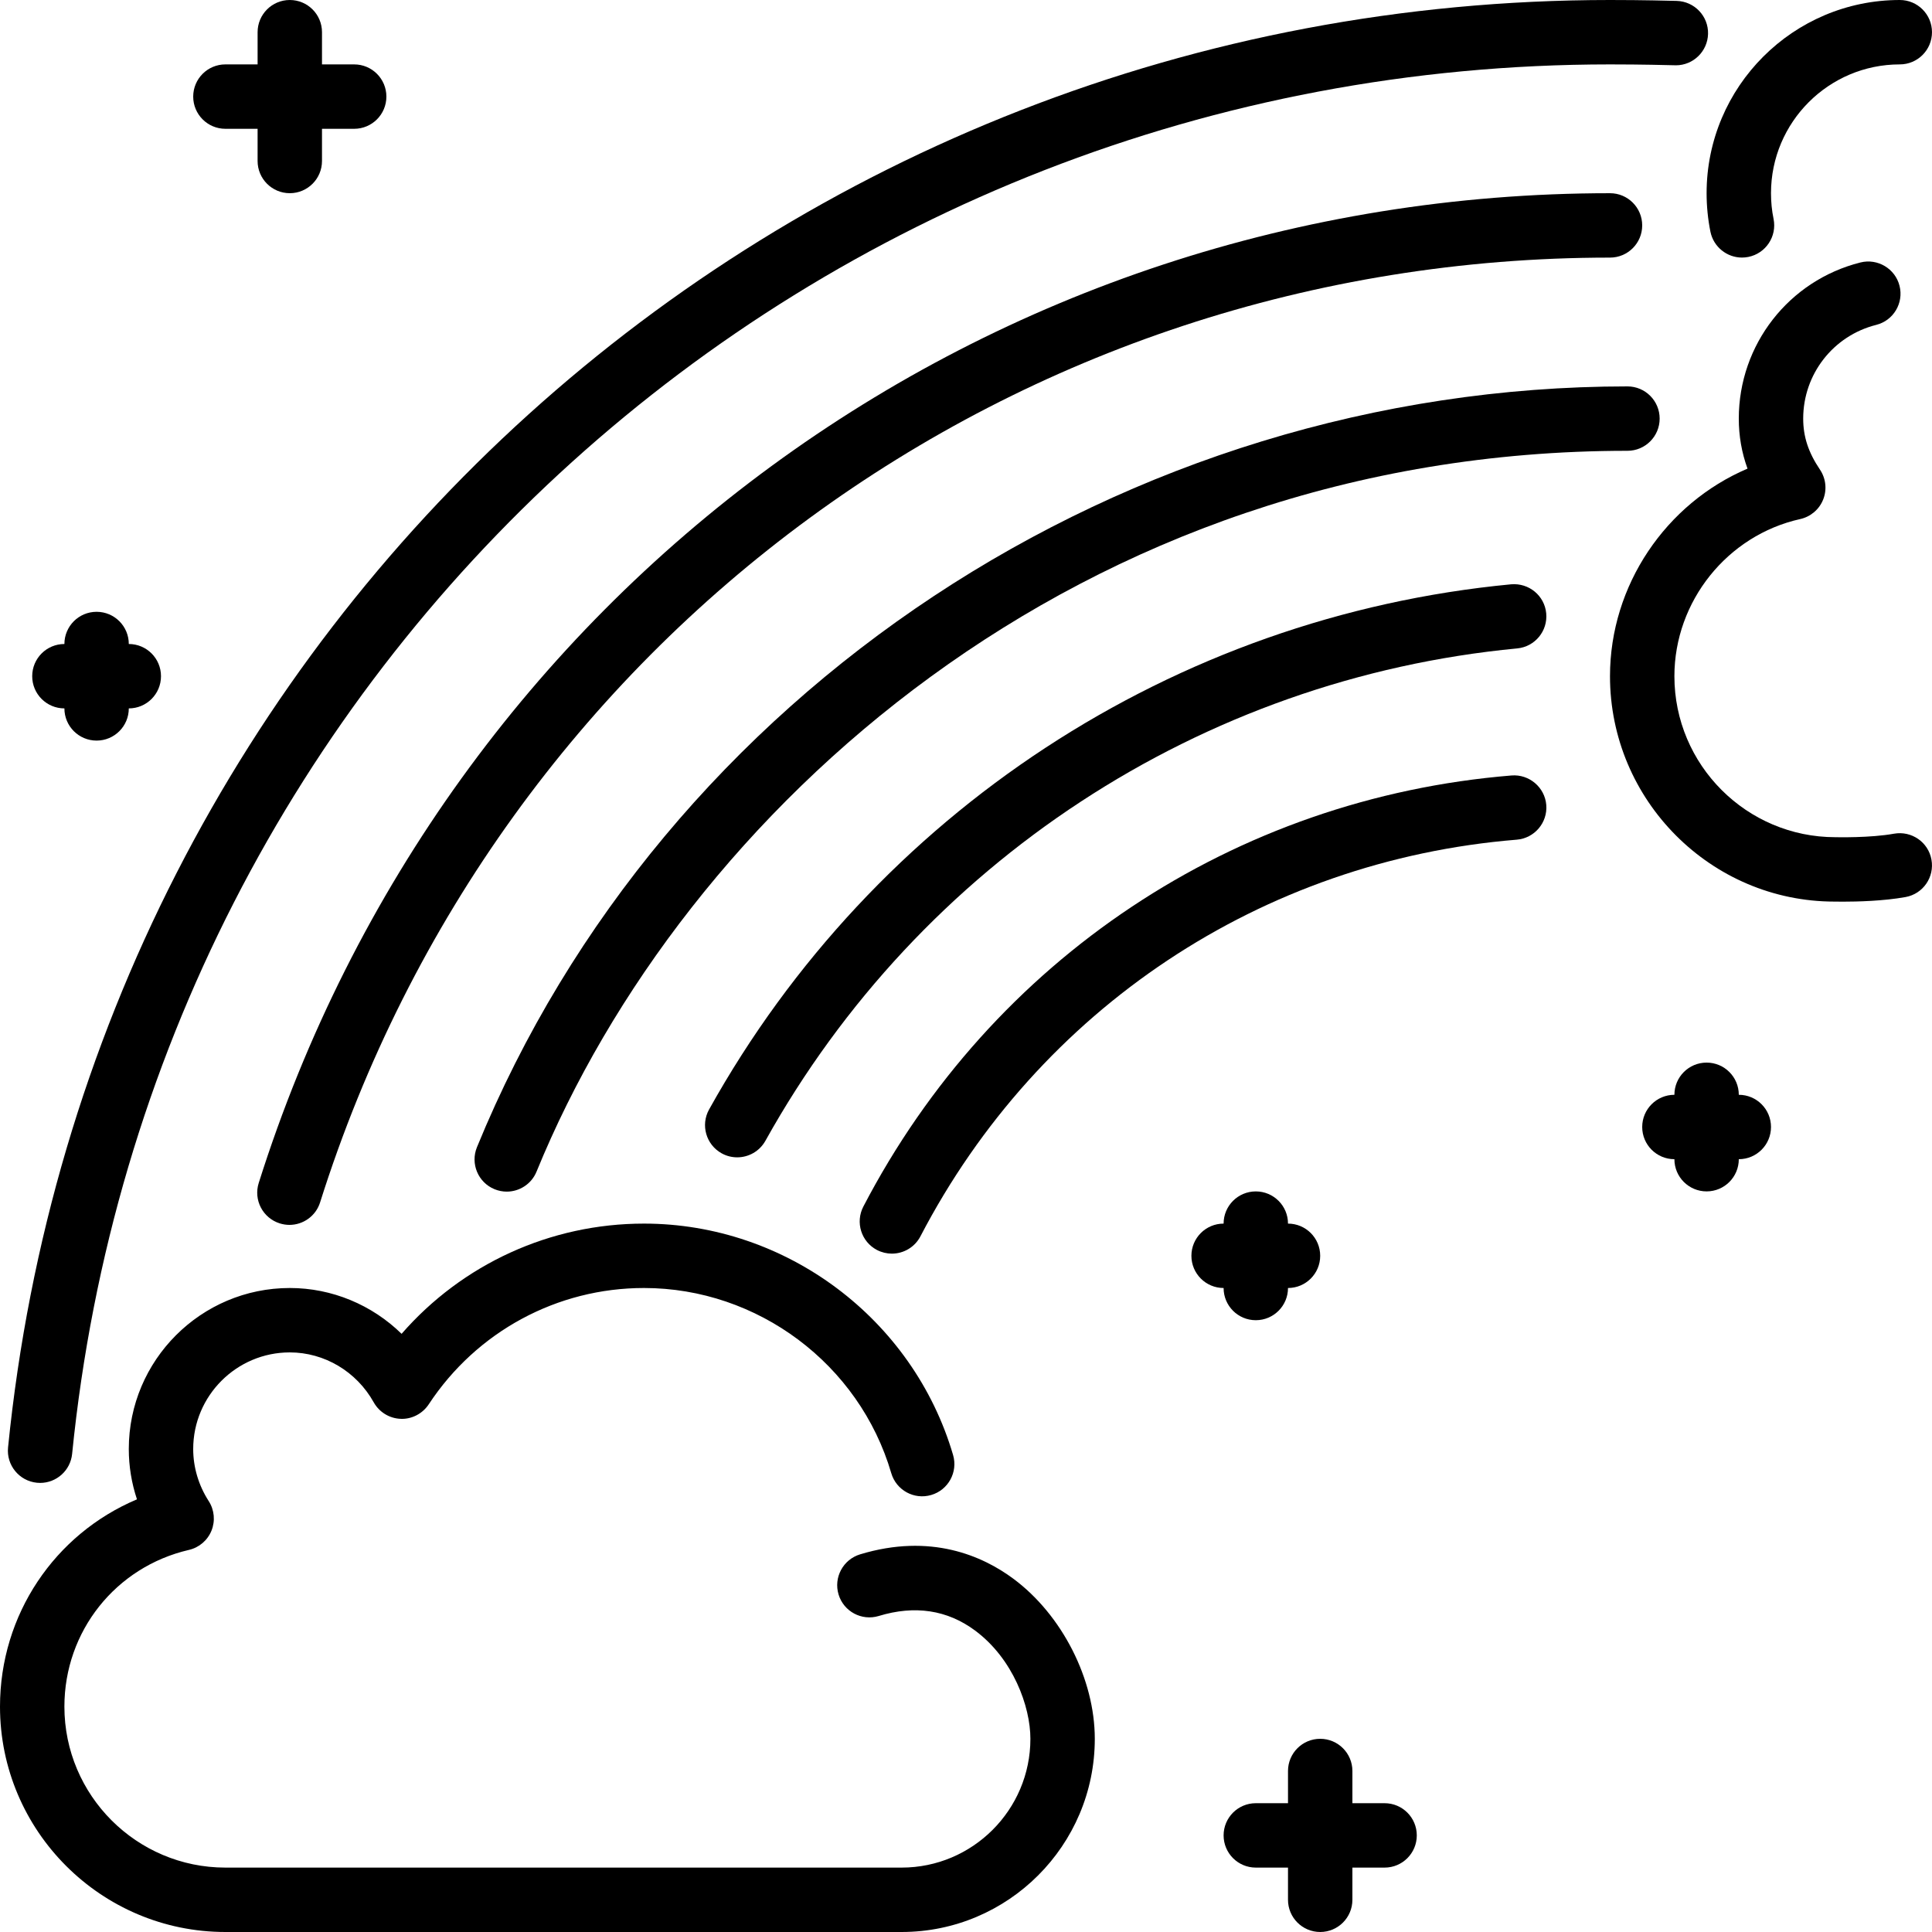
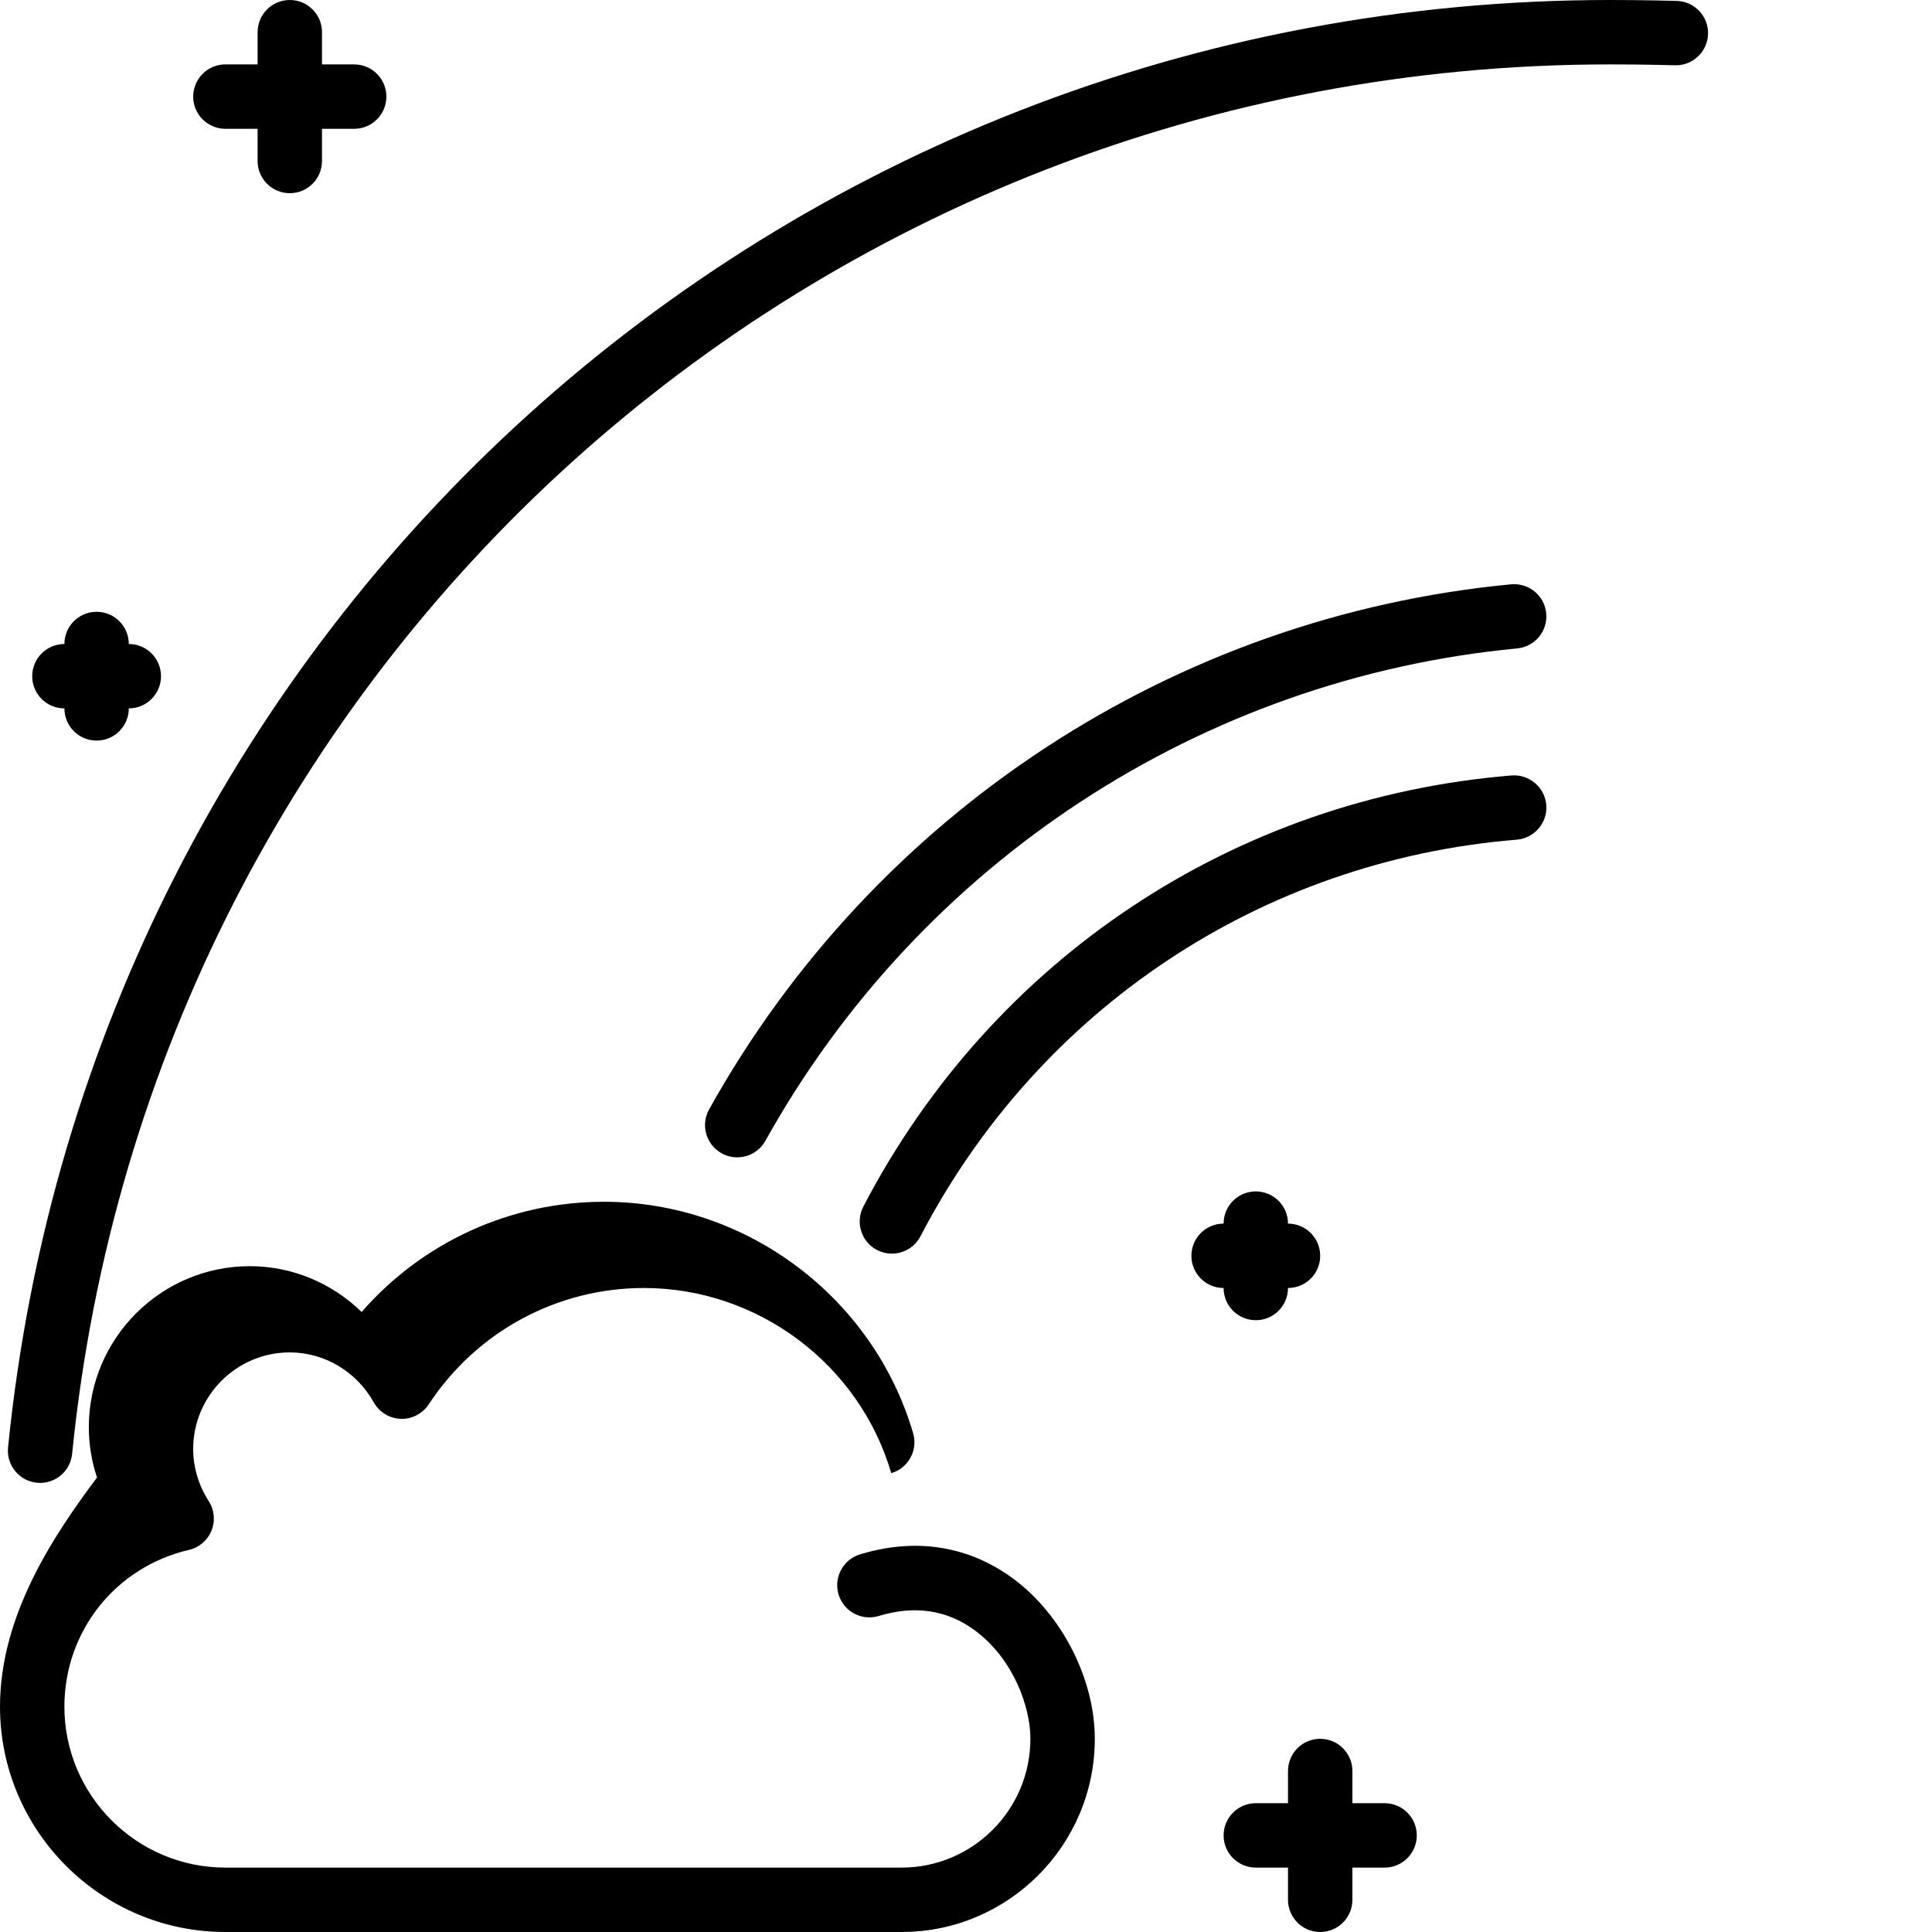
<svg xmlns="http://www.w3.org/2000/svg" version="1.1" id="Layer_1" x="0px" y="0px" viewBox="0 0 512 512" style="enable-background:new 0 0 512 512;" xml:space="preserve">
  <g>
    <g>
      <g>
-         <path d="M426.667,68.267c4.719,0,8.533-3.823,8.533-8.533s-3.814-8.533-8.533-8.533c-164.659,0-308.565,105.412-358.101,262.298     c-1.425,4.497,1.067,9.284,5.564,10.709c0.853,0.265,1.724,0.401,2.569,0.401c3.627,0,6.997-2.33,8.132-5.973     C132.113,168.883,269.491,68.267,426.667,68.267z" />
        <path d="M400.461,154.846c-89.301,8.508-168.764,60.535-212.548,139.179c-2.287,4.113-0.802,9.31,3.311,11.605     c1.314,0.734,2.739,1.075,4.147,1.075c2.995,0,5.897-1.579,7.467-4.378c41.045-73.737,115.533-122.522,199.236-130.492     c4.693-0.444,8.132-4.608,7.689-9.301C409.318,157.85,405.188,154.445,400.461,154.846z" />
        <path d="M9.779,392.943c0.29,0.026,0.572,0.043,0.853,0.043c4.335,0,8.038-3.285,8.482-7.689     c21.06-209.92,196.267-368.23,407.552-368.23c1.971,0,8.371,0,17.229,0.23c0.068,0.009,0.145,0.009,0.23,0.009     c4.599,0,8.397-3.678,8.525-8.311c0.128-4.71-3.601-8.627-8.311-8.755C435.26,0,428.689,0,426.667,0     C206.583,0,24.064,164.915,2.133,383.599C1.664,388.284,5.086,392.474,9.779,392.943z" />
        <path d="M17.067,187.733c0,4.71,3.814,8.533,8.533,8.533s8.533-3.823,8.533-8.533c4.719,0,8.533-3.823,8.533-8.533     s-3.814-8.533-8.533-8.533c0-4.71-3.814-8.533-8.533-8.533s-8.533,3.823-8.533,8.533c-4.719,0-8.533,3.823-8.533,8.533     S12.348,187.733,17.067,187.733z" />
-         <path d="M453.282,61.414c0.828,4.045,4.386,6.844,8.363,6.844c0.555,0,1.126-0.06,1.698-0.171     c4.625-0.939,7.603-5.444,6.673-10.061c-0.461-2.227-0.683-4.523-0.683-6.827c0-18.825,15.309-34.133,34.133-34.133     c4.719,0,8.533-3.823,8.533-8.533S508.186,0,503.467,0c-28.237,0-51.2,22.963-51.2,51.2     C452.267,54.639,452.608,58.078,453.282,61.414z" />
        <path d="M59.733,34.133h8.533v8.533c0,4.71,3.814,8.533,8.533,8.533s8.533-3.823,8.533-8.533v-8.533h8.533     c4.719,0,8.533-3.823,8.533-8.533c0-4.71-3.814-8.533-8.533-8.533h-8.533V8.533C85.333,3.823,81.519,0,76.8,0     s-8.533,3.823-8.533,8.533v8.533h-8.533c-4.719,0-8.533,3.823-8.533,8.533C51.2,30.31,55.014,34.133,59.733,34.133z" />
-         <path d="M439.825,110.933c0-4.71-3.814-8.533-8.533-8.533c-133.052,0-255.582,81.024-304.896,201.626     c-1.784,4.361,0.307,9.344,4.659,11.128c1.058,0.427,2.159,0.64,3.234,0.64c3.362,0,6.554-2.005,7.902-5.308     c38.886-95.078,143.352-191.019,289.101-191.019C436.011,119.467,439.825,115.644,439.825,110.933z" />
-         <path d="M460.8,290.133c0-4.71-3.814-8.533-8.533-8.533c-4.719,0-8.533,3.823-8.533,8.533c-4.719,0-8.533,3.823-8.533,8.533     s3.814,8.533,8.533,8.533c0,4.71,3.814,8.533,8.533,8.533c4.719,0,8.533-3.823,8.533-8.533c4.719,0,8.533-3.823,8.533-8.533     S465.519,290.133,460.8,290.133z" />
-         <path d="M268.561,418.389c-8.192-6.084-21.931-12.143-40.636-6.468c-4.506,1.374-7.057,6.135-5.692,10.65     c1.365,4.497,6.11,7.049,10.641,5.683c9.583-2.918,18.167-1.604,25.523,3.849c10.078,7.475,14.669,20.113,14.669,28.698     c0,18.825-15.309,34.133-34.133,34.133h-179.2c-23.526,0-42.667-19.14-42.667-42.667c0-19.942,13.577-37.018,32.998-41.523     c2.714-0.623,4.941-2.534,5.982-5.103c1.041-2.577,0.768-5.495-0.734-7.834C52.625,393.634,51.2,388.855,51.2,384     c0-14.114,11.486-25.6,25.6-25.6c9.165,0,17.681,5.069,22.238,13.227c1.451,2.603,4.164,4.267,7.142,4.378     c2.918,0.137,5.803-1.357,7.441-3.849c12.698-19.294,34.022-30.822,57.045-30.822c30.123,0,57.071,20.173,65.527,49.067     c1.323,4.514,6.05,7.125,10.59,5.786c4.523-1.323,7.117-6.067,5.794-10.59c-10.581-36.105-44.262-61.329-81.911-61.329     c-24.866,0-48.145,10.743-64.239,29.21c-7.851-7.672-18.441-12.143-29.628-12.143c-23.526,0-42.667,19.14-42.667,42.667     c0,4.548,0.734,9.045,2.167,13.338C14.498,406.545,0,427.878,0,452.267C0,485.205,26.803,512,59.733,512h179.2     c28.237,0,51.2-22.963,51.2-51.2C290.133,445.005,281.464,427.964,268.561,418.389z" />
+         <path d="M268.561,418.389c-8.192-6.084-21.931-12.143-40.636-6.468c-4.506,1.374-7.057,6.135-5.692,10.65     c1.365,4.497,6.11,7.049,10.641,5.683c9.583-2.918,18.167-1.604,25.523,3.849c10.078,7.475,14.669,20.113,14.669,28.698     c0,18.825-15.309,34.133-34.133,34.133h-179.2c-23.526,0-42.667-19.14-42.667-42.667c0-19.942,13.577-37.018,32.998-41.523     c2.714-0.623,4.941-2.534,5.982-5.103c1.041-2.577,0.768-5.495-0.734-7.834C52.625,393.634,51.2,388.855,51.2,384     c0-14.114,11.486-25.6,25.6-25.6c9.165,0,17.681,5.069,22.238,13.227c1.451,2.603,4.164,4.267,7.142,4.378     c2.918,0.137,5.803-1.357,7.441-3.849c12.698-19.294,34.022-30.822,57.045-30.822c30.123,0,57.071,20.173,65.527,49.067     c4.523-1.323,7.117-6.067,5.794-10.59c-10.581-36.105-44.262-61.329-81.911-61.329     c-24.866,0-48.145,10.743-64.239,29.21c-7.851-7.672-18.441-12.143-29.628-12.143c-23.526,0-42.667,19.14-42.667,42.667     c0,4.548,0.734,9.045,2.167,13.338C14.498,406.545,0,427.878,0,452.267C0,485.205,26.803,512,59.733,512h179.2     c28.237,0,51.2-22.963,51.2-51.2C290.133,445.005,281.464,427.964,268.561,418.389z" />
        <path d="M400.572,205.508c-73.438,5.99-137.651,48.691-171.776,114.244c-2.176,4.181-0.555,9.327,3.618,11.511     c1.263,0.648,2.611,0.964,3.934,0.964c3.089,0,6.059-1.673,7.578-4.591c31.403-60.314,90.47-99.61,158.029-105.114     c4.702-0.384,8.201-4.506,7.825-9.199C409.395,208.623,405.222,205.133,400.572,205.508z" />
-         <path d="M501.939,220.937c-6.34,1.152-15.215,0.93-15.539,0.93c-23.526,0-42.667-19.14-42.667-42.667     c0-19.84,14.029-37.35,33.348-41.643c2.756-0.614,5.035-2.552,6.076-5.171c1.05-2.62,0.725-5.589-0.845-7.927     c-3.081-4.565-4.446-8.73-4.446-13.525c0-11.759,7.953-21.965,19.336-24.832c4.574-1.143,7.347-5.777,6.195-10.351     c-1.152-4.574-5.828-7.33-10.351-6.195c-18.987,4.762-32.247,21.786-32.247,41.378c0,4.599,0.759,8.994,2.313,13.261     c-21.632,9.225-36.446,30.891-36.446,55.006c0,32.939,26.803,59.733,59.503,59.733c0.111,0,0.973,0.017,2.321,0.017     c3.576,0,10.607-0.154,16.503-1.22c4.642-0.845,7.714-5.291,6.861-9.924C511.027,223.172,506.573,220.117,501.939,220.937z" />
        <path d="M332.8,349.867c4.719,0,8.533-3.823,8.533-8.533c4.719,0,8.533-3.823,8.533-8.533c0-4.71-3.814-8.533-8.533-8.533     c0-4.71-3.814-8.533-8.533-8.533c-4.719,0-8.533,3.823-8.533,8.533c-4.719,0-8.533,3.823-8.533,8.533     c0,4.71,3.814,8.533,8.533,8.533C324.267,346.044,328.081,349.867,332.8,349.867z" />
        <path d="M366.933,477.867H358.4v-8.533c0-4.71-3.814-8.533-8.533-8.533s-8.533,3.823-8.533,8.533v8.533H332.8     c-4.719,0-8.533,3.823-8.533,8.533s3.814,8.533,8.533,8.533h8.533v8.533c0,4.71,3.814,8.533,8.533,8.533s8.533-3.823,8.533-8.533     v-8.533h8.533c4.719,0,8.533-3.823,8.533-8.533S371.652,477.867,366.933,477.867z" />
      </g>
    </g>
  </g>
  <g>
</g>
  <g>
</g>
  <g>
</g>
  <g>
</g>
  <g>
</g>
  <g>
</g>
  <g>
</g>
  <g>
</g>
  <g>
</g>
  <g>
</g>
  <g>
</g>
  <g>
</g>
  <g>
</g>
  <g>
</g>
  <g>
</g>
</svg>